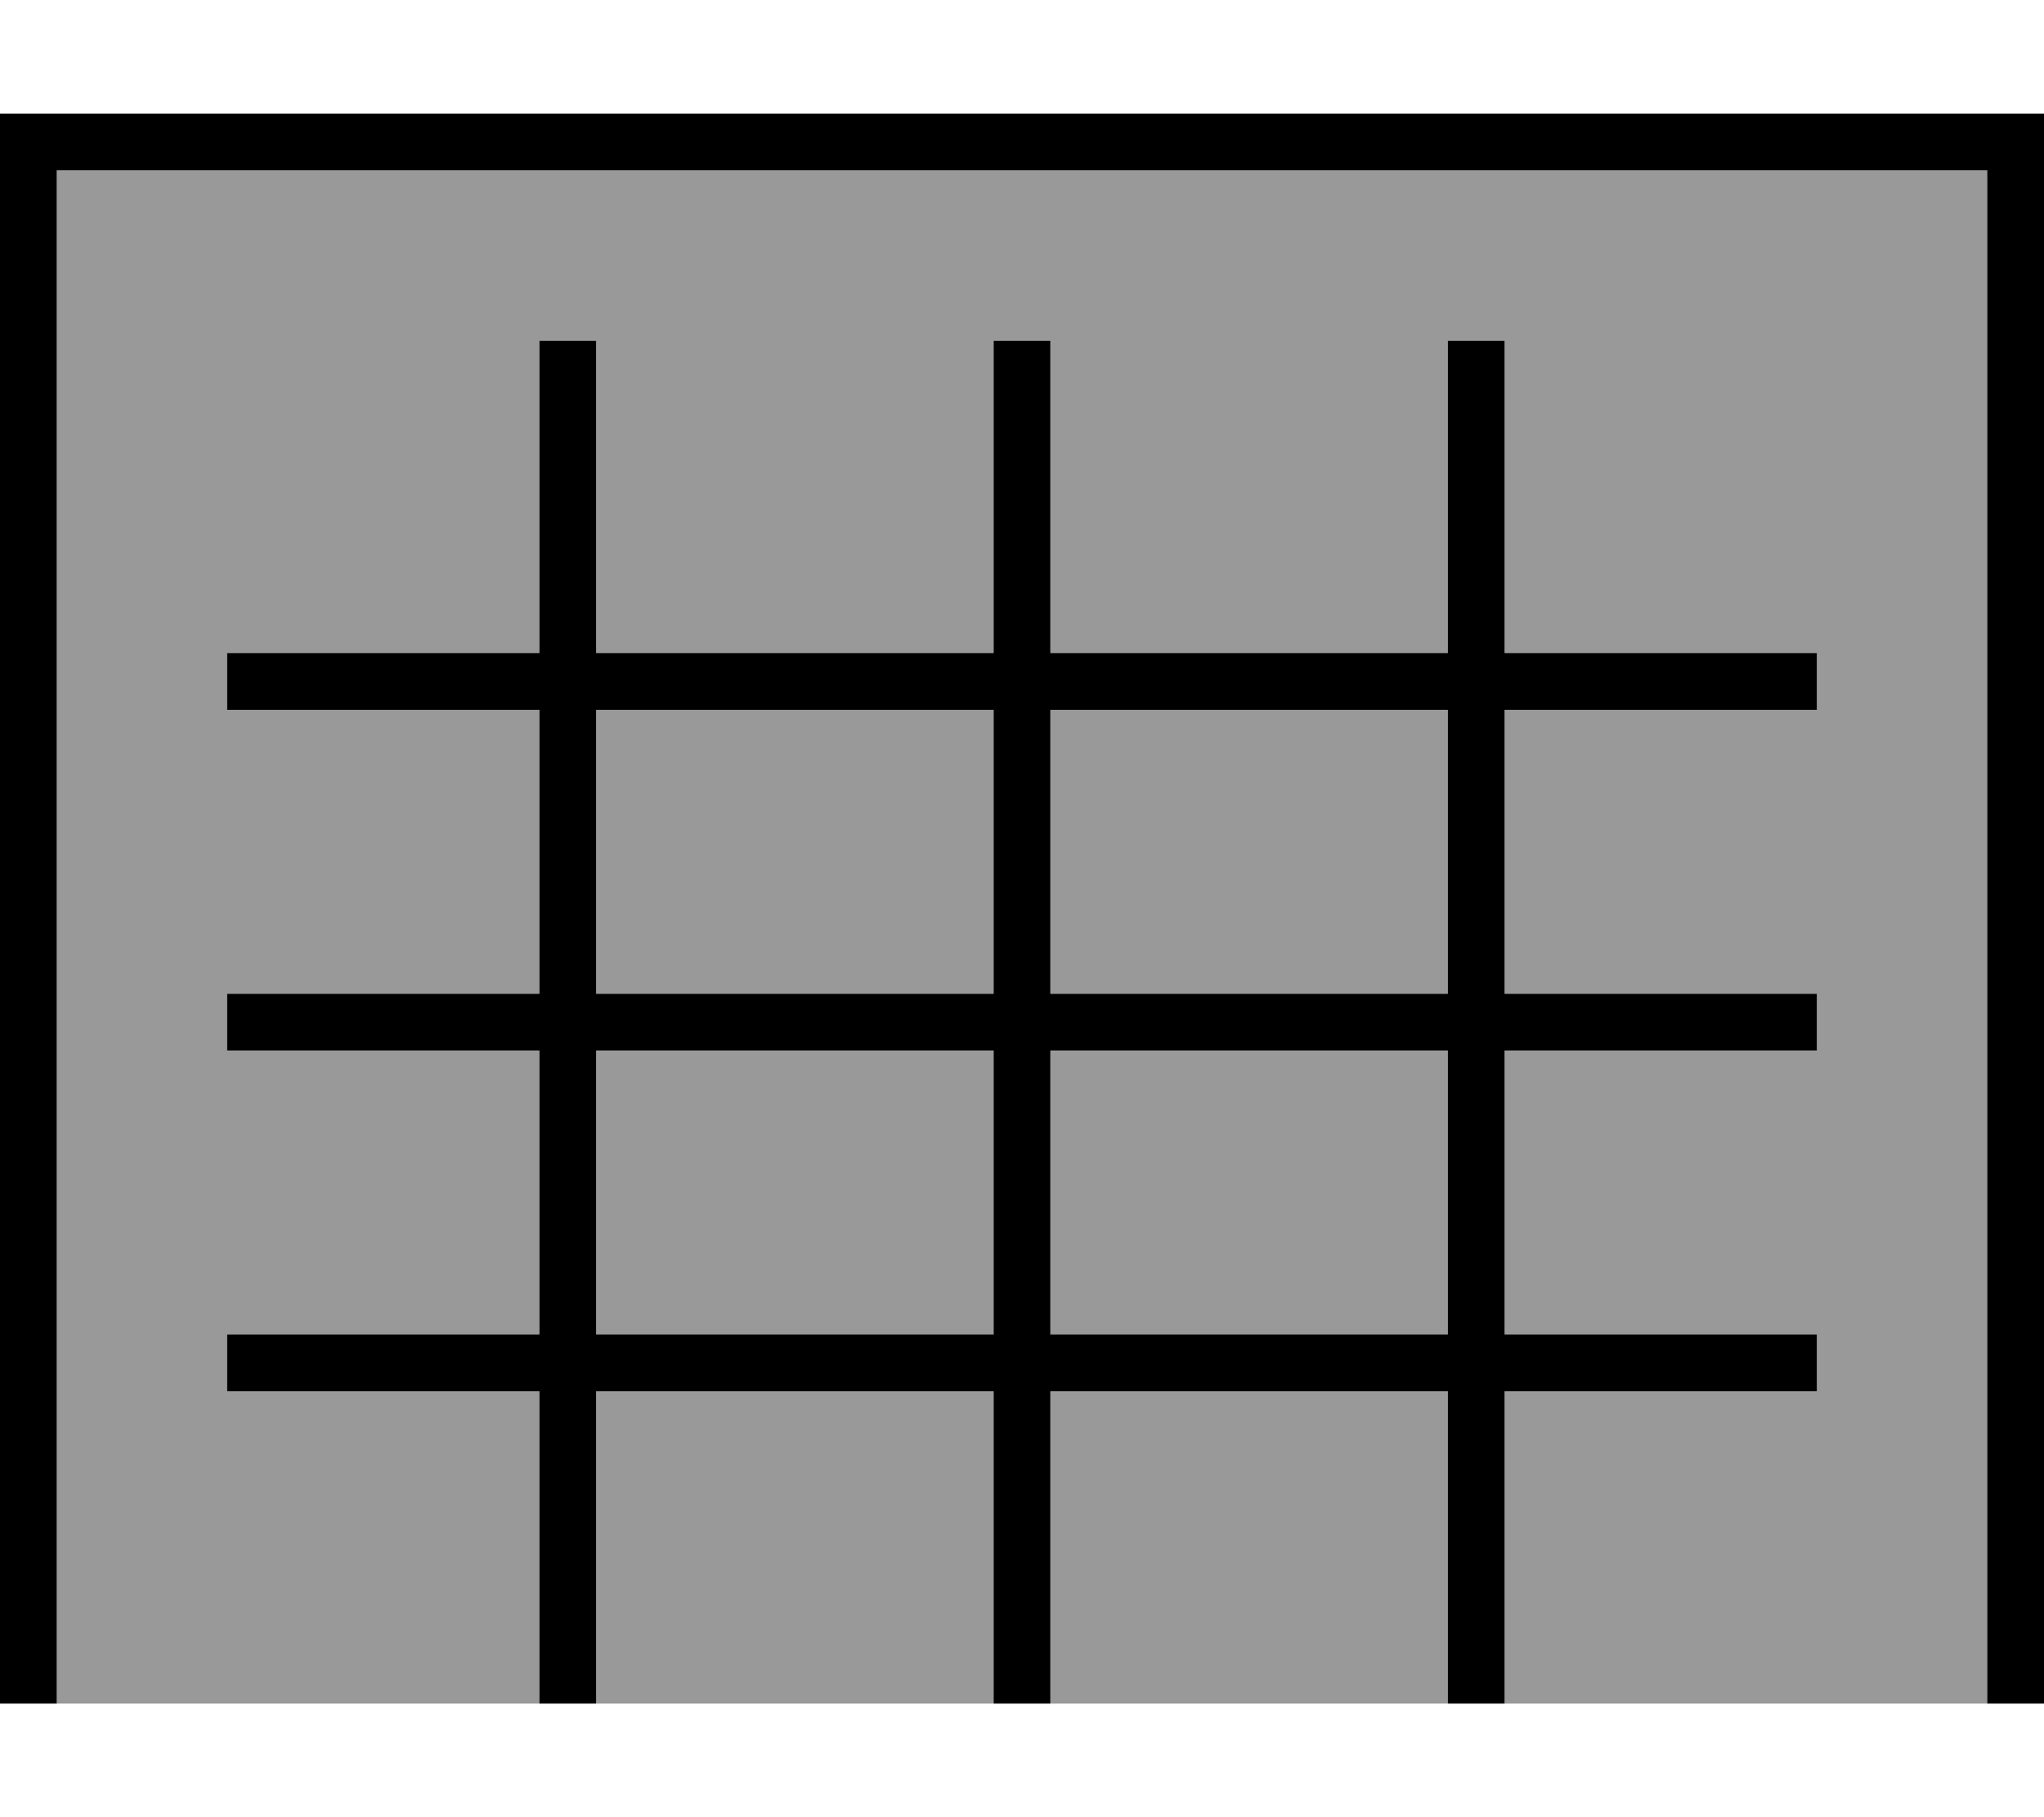
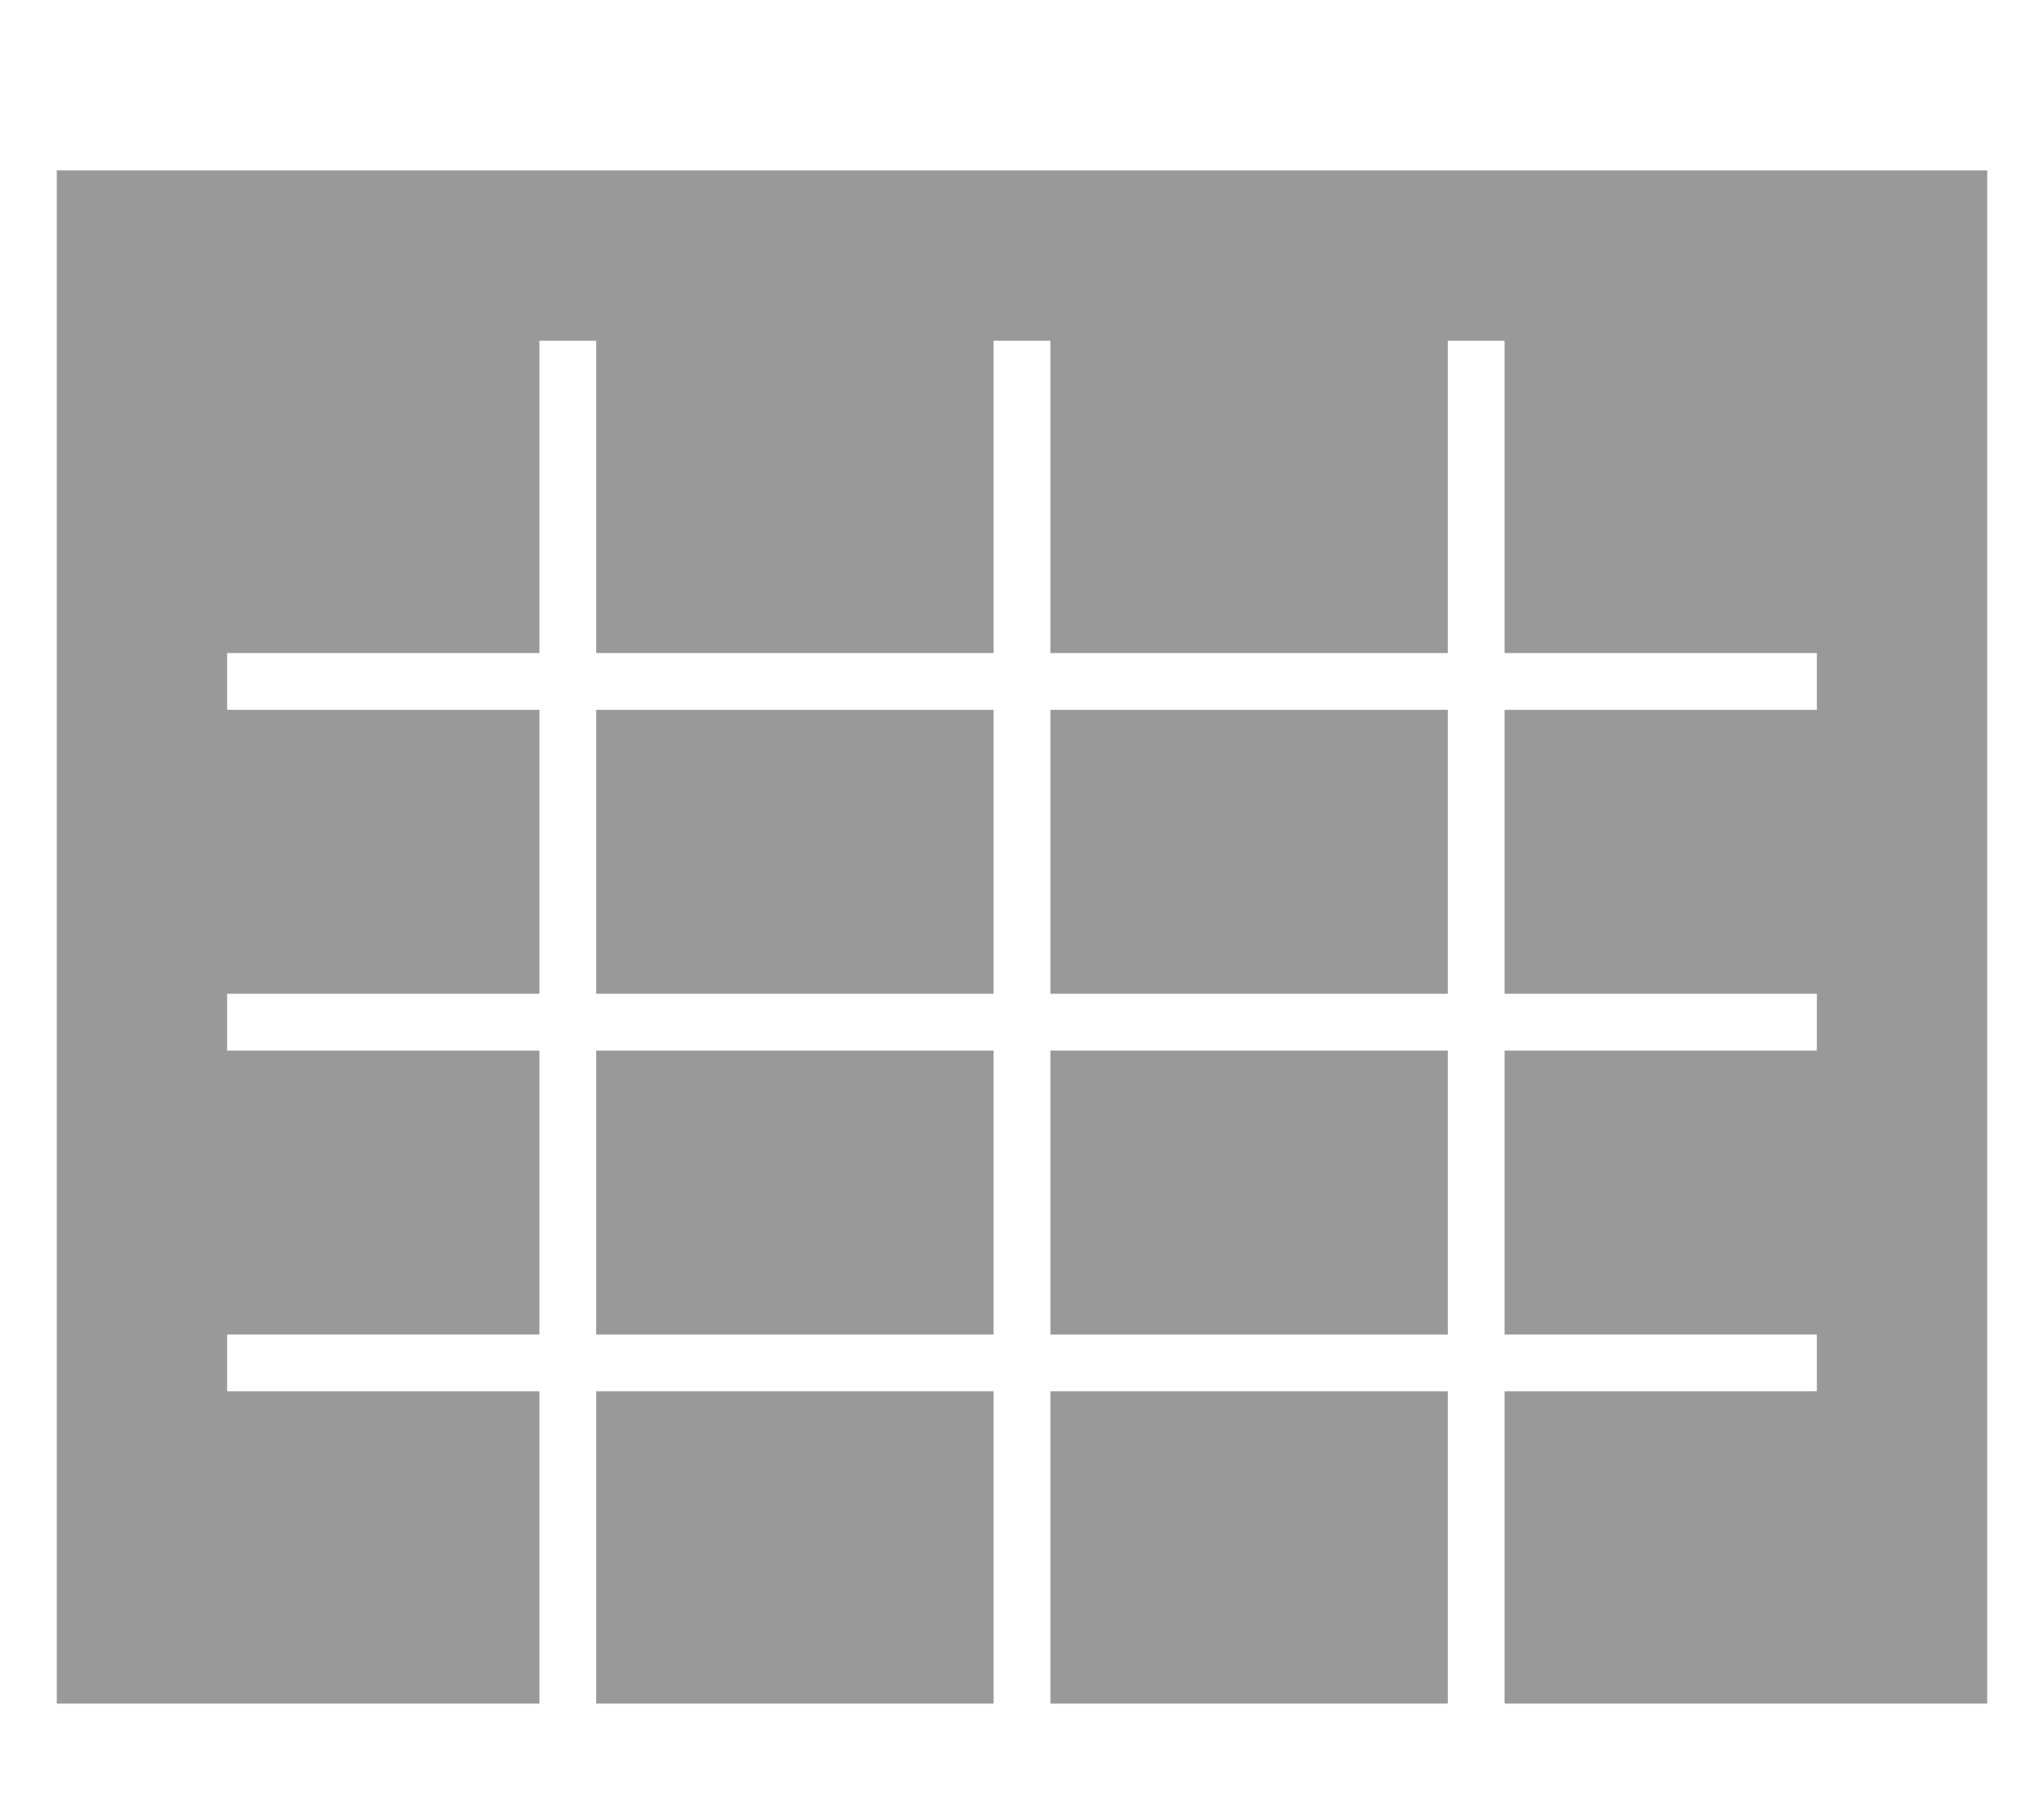
<svg xmlns="http://www.w3.org/2000/svg" viewBox="0 0 576 512">
-   <path style="fill:currentColor;opacity:.4" d="M16 48l544 0 0 432-136 0 0-88 88 0 0-16-88 0 0-80 88 0 0-16-88 0 0-80 88 0 0-16-88 0 0-88-16 0 0 88-112 0 0-88-16 0 0 88-112 0 0-88-16 0 0 88-88 0 0 16 88 0 0 80-88 0 0 16 88 0 0 80-88 0 0 16 88 0 0 88-136 0 0-432zM168 200l112 0 0 80-112 0 0-80zm0 96l112 0 0 80-112 0 0-80zm0 96l112 0 0 88-112 0 0-88zM296 200l112 0 0 80-112 0 0-80zm0 96l112 0 0 80-112 0 0-80zm0 96l112 0 0 88-112 0 0-88z" />
-   <path style="fill:currentColor;opacity:1" d="M576 480l-16 0 0-432-544 0 0 432-16 0 0-448 576 0 0 448zM168 184l112 0 0-88 16 0 0 88 112 0 0-88 16 0 0 88 88 0 0 16-88 0 0 80 88 0 0 16-88 0 0 80 88 0 0 16-88 0 0 88-16 0 0-88-112 0 0 88-16 0 0-88-112 0 0 88-16 0 0-88-88 0 0-16 88 0 0-80-88 0 0-16 88 0 0-80-88 0 0-16 88 0 0-88 16 0 0 88zm0 192l112 0 0-80-112 0 0 80zm128 0l112 0 0-80-112 0 0 80zM168 280l112 0 0-80-112 0 0 80zm128 0l112 0 0-80-112 0 0 80z" />
+   <path style="fill:currentColor;opacity:.4" d="M16 48l544 0 0 432-136 0 0-88 88 0 0-16-88 0 0-80 88 0 0-16-88 0 0-80 88 0 0-16-88 0 0-88-16 0 0 88-112 0 0-88-16 0 0 88-112 0 0-88-16 0 0 88-88 0 0 16 88 0 0 80-88 0 0 16 88 0 0 80-88 0 0 16 88 0 0 88-136 0 0-432zM168 200l112 0 0 80-112 0 0-80m0 96l112 0 0 80-112 0 0-80zm0 96l112 0 0 88-112 0 0-88zM296 200l112 0 0 80-112 0 0-80zm0 96l112 0 0 80-112 0 0-80zm0 96l112 0 0 88-112 0 0-88z" />
</svg>